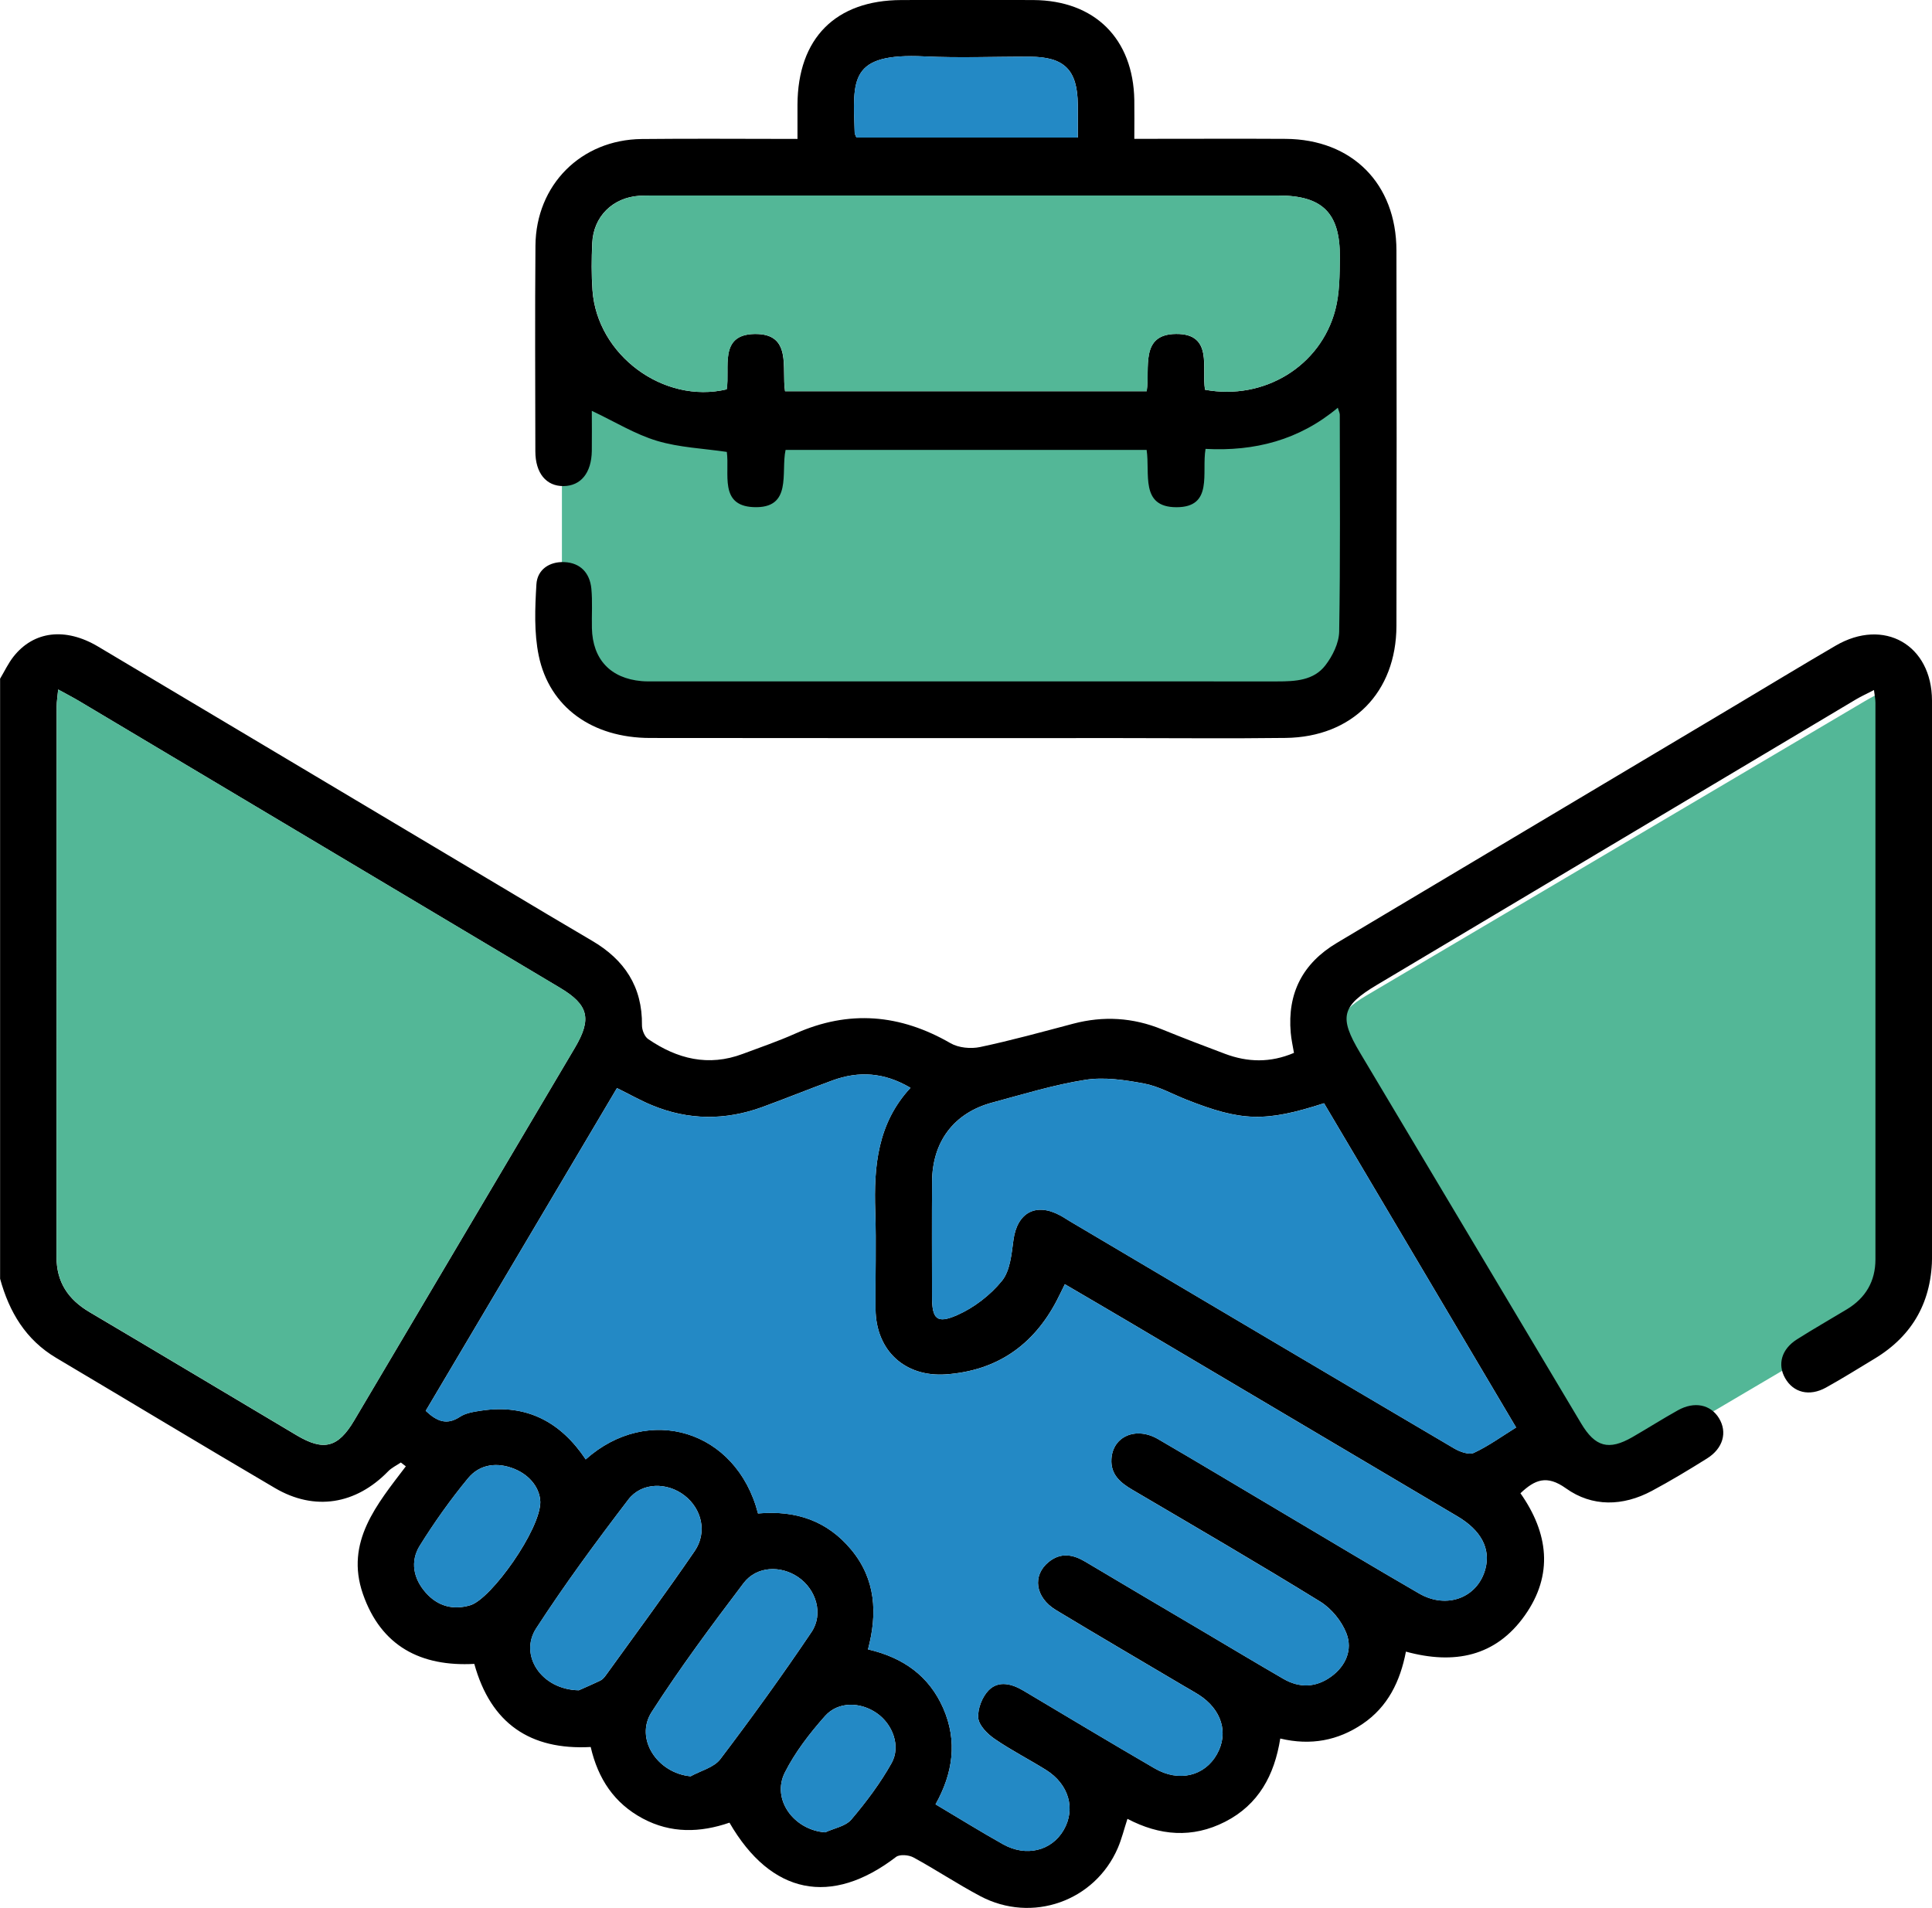
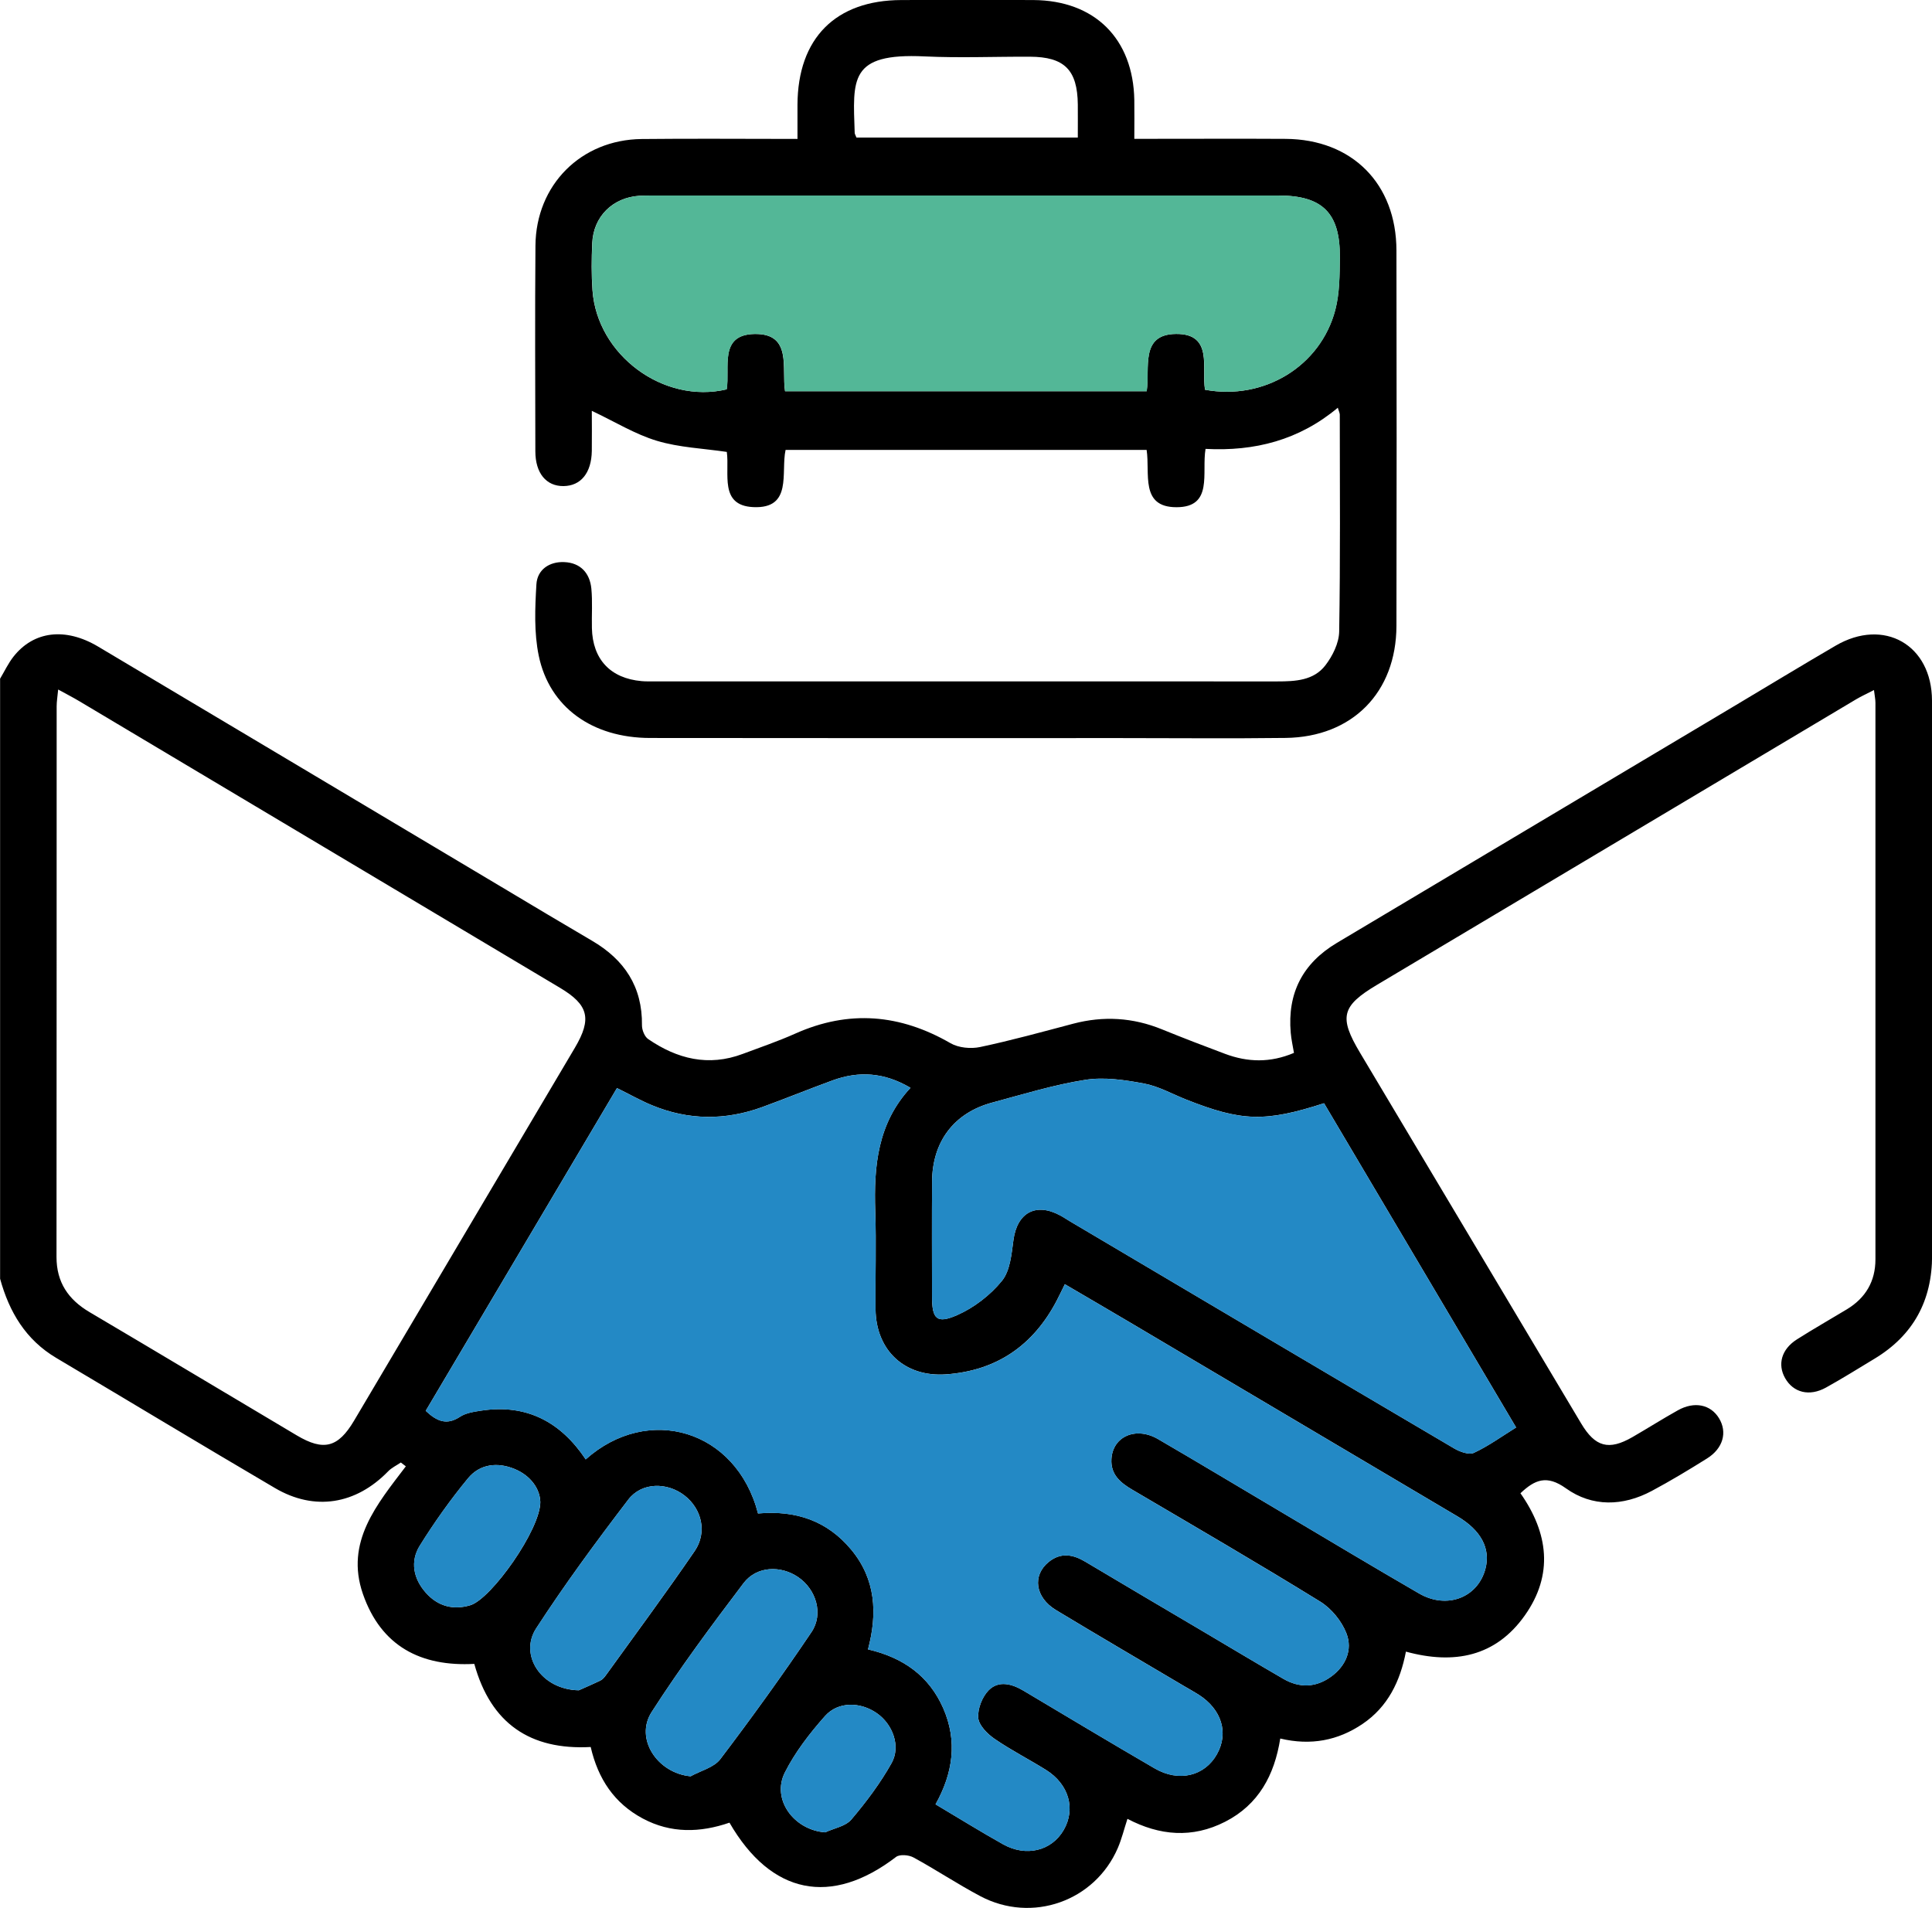
<svg xmlns="http://www.w3.org/2000/svg" id="Layer_2" data-name="Layer 2" viewBox="0 0 383.26 378.49">
  <defs>
    <style>      .cls-1, .cls-2, .cls-3 {        stroke-width: 0px;      }      .cls-2 {        fill: #53b797;      }      .cls-3 {        fill: #2389c5;      }    </style>
  </defs>
  <g id="Layer_1-2" data-name="Layer 1">
    <g>
-       <polygon class="cls-2" points="111.47 81.25 111.47 129.72 141.35 142.19 257.35 140.77 268.88 132.07 268.88 77.77 111.47 81.25" />
-       <path class="cls-2" d="M374.19,136.77c-1.73.94-3.07,1.62-4.35,2.38-32.95,19.45-65.89,38.91-98.83,58.37-5.89,3.48-6.61,6.31-3.08,12.23,15.13,25.32,30.26,50.64,45.41,75.94,3.29,5.49,6.26,6.25,11.79,3,14.21-8.36,28.39-16.78,42.62-25.11,4.37-2.56,6.78-6.07,6.78-11.22-.03-37.39-.01-74.78-.03-112.16,0-.96-.17-1.93-.31-3.44Z" />
      <path class="cls-1" d="M0,134.67c.88-1.47,1.62-3.06,2.67-4.4,4.01-5.1,10.3-5.86,16.78-2.01,26.88,16,53.74,32.03,80.61,48.04,5.78,3.45,11.55,6.91,17.36,10.31,6.44,3.76,10.03,9.13,9.93,16.78-.01.92.51,2.24,1.22,2.73,5.75,3.95,11.95,5.51,18.75,2.96,3.5-1.31,7.05-2.52,10.45-4.04,10.63-4.75,20.78-3.87,30.79,1.91,1.59.92,4.02,1.15,5.86.76,6.21-1.31,12.34-3.01,18.48-4.63,6-1.58,11.83-1.23,17.58,1.11,4.15,1.69,8.34,3.3,12.54,4.87,4.48,1.68,8.97,1.81,13.67-.19-.23-1.37-.53-2.67-.64-3.99-.69-7.86,2.37-13.79,9.17-17.84,26.34-15.69,52.67-31.39,79.01-47.09,6.64-3.96,13.24-7.97,19.91-11.86,9.58-5.6,19.11-.18,19.12,10.92.04,36.68,0,73.35.02,110.03,0,8.97-3.71,15.85-11.42,20.5-3.2,1.93-6.37,3.92-9.64,5.73-3.29,1.82-6.47,1-8.1-1.88-1.55-2.74-.71-5.74,2.34-7.68,3.26-2.07,6.62-3.98,9.93-5.98,3.71-2.25,5.65-5.55,5.65-9.9.01-36.8,0-73.6,0-110.41,0-.7-.16-1.4-.29-2.53-1.41.73-2.5,1.22-3.53,1.83-31.69,18.88-63.38,37.76-95.07,56.66-7.04,4.2-7.57,6.4-3.35,13.47,14.62,24.51,29.24,49.02,43.86,73.53,2.79,4.68,5.48,5.41,10.16,2.72,3.02-1.74,5.97-3.62,9.02-5.32,3.28-1.84,6.51-1.16,8.17,1.57,1.69,2.78.82,5.98-2.38,7.98-3.59,2.25-7.22,4.44-10.96,6.44-5.73,3.06-11.82,3.21-17.03-.52-3.78-2.7-6.15-1.74-9.02.98,5.52,7.86,6.61,16.14.85,24.26-5.77,8.14-13.98,9.78-23.57,7.16-1.13,5.89-3.59,10.95-8.6,14.34-4.88,3.3-10.25,4.34-16.33,2.9-1.15,7.27-4.3,13.12-10.94,16.51-6.51,3.32-12.99,2.77-19.37-.58-.68,2.07-1.14,3.99-1.91,5.78-4.56,10.58-17.02,14.99-27.28,9.56-4.51-2.39-8.78-5.24-13.26-7.68-.93-.51-2.73-.66-3.46-.1-12.84,9.84-24.77,7.5-33.04-6.8-5.79,1.99-11.6,2.18-17.23-.84-5.64-3.03-8.84-7.85-10.3-14.17-11.99.64-19.81-4.64-23.09-16.49-10.58.58-18.49-3.48-22.1-13.88-3.57-10.31,2.79-17.77,8.52-25.31-.33-.25-.66-.5-.99-.76-.85.58-1.82,1.03-2.52,1.75-6.4,6.58-14.59,7.94-22.45,3.32-14.51-8.52-28.91-17.22-43.38-25.81-6.07-3.6-9.34-9.12-11.15-15.71v-119.02ZM150.37,300.24c7.49-.68,13.76,1.46,18.51,7.2,4.85,5.86,5.21,12.62,3.31,19.76,7.01,1.63,12.12,5.28,14.93,11.69,2.85,6.52,1.93,12.86-1.53,19.05,4.6,2.73,8.93,5.43,13.38,7.92,4.6,2.58,9.65,1.31,12.04-2.83,2.42-4.18,1.03-9.07-3.5-11.91-3.38-2.11-6.96-3.93-10.23-6.18-1.42-.98-3.1-2.67-3.22-4.15-.14-1.8.78-4.18,2.07-5.48,1.97-1.99,4.59-1.29,6.91.09,8.67,5.16,17.32,10.36,26.05,15.43,4.78,2.77,9.88,1.5,12.31-2.81,2.39-4.23.96-8.92-3.63-11.84-.94-.6-1.93-1.14-2.9-1.71-8.47-5.02-16.96-9.98-25.39-15.07-4.15-2.51-4.74-6.89-1.42-9.56,2.39-1.92,4.8-1.49,7.27-.01,7.7,4.6,15.43,9.14,23.16,13.71,5.36,3.17,10.7,6.38,16.09,9.5,3.22,1.87,6.47,1.75,9.49-.44,2.92-2.12,4.28-5.33,3.04-8.55-.94-2.44-2.98-4.95-5.22-6.33-12.3-7.59-24.79-14.85-37.25-22.18-2.39-1.4-4.34-3.02-4.16-6.09.25-4.49,4.84-6.52,9.24-3.97,8.08,4.7,16.08,9.52,24.12,14.28,9.22,5.46,18.4,10.99,27.67,16.35,5.54,3.21,11.68.81,13.17-4.93,1.04-3.98-.89-7.6-5.51-10.34-21.65-12.82-43.3-25.65-64.96-38.47-4.25-2.52-8.52-5-12.97-7.61-.65,1.31-1.11,2.3-1.62,3.27-4.65,8.87-11.88,13.88-21.93,14.61-8.17.59-13.92-4.7-14-12.91-.07-6.48.16-12.98-.06-19.45-.3-8.9.45-17.43,6.99-24.48-5.21-3.08-10.25-3.37-15.44-1.48-4.68,1.71-9.29,3.59-13.97,5.3-7.33,2.67-14.66,2.63-21.89-.37-2.28-.94-4.43-2.17-6.93-3.4-12.7,21.43-25.31,42.72-37.94,64.03,2.2,2.07,4.16,2.92,6.8,1.18,1.18-.78,2.81-1.01,4.27-1.23,9-1.35,15.74,2.29,20.67,9.68,12.4-11.04,29.88-5.89,34.18,10.72ZM11.54,136.77c-.14,1.47-.3,2.41-.3,3.35-.01,36.41,0,72.83-.03,109.24,0,5.01,2.32,8.43,6.54,10.93,13.73,8.11,27.41,16.31,41.12,24.46,5.33,3.17,8.2,2.43,11.37-2.92,14.61-24.65,29.21-49.31,43.8-73.97,3.41-5.77,2.72-8.52-2.97-11.91-31.78-18.96-63.55-37.91-95.34-56.85-1.24-.74-2.53-1.4-4.2-2.32ZM262.65,218.86c-11.69,3.77-16.33,3.62-27.33-.73-2.78-1.1-5.48-2.64-8.36-3.18-3.81-.71-7.88-1.33-11.64-.74-6.25.98-12.36,2.87-18.5,4.52-7.57,2.04-11.86,7.72-11.92,15.64-.05,7.61-.02,15.22-.01,22.83,0,4.43.91,5.48,4.96,3.7,3.36-1.47,6.6-3.97,8.91-6.81,1.63-2,1.9-5.3,2.28-8.09.73-5.43,4.43-7.5,9.27-4.89.66.35,1.28.78,1.92,1.16,25.41,15.04,50.82,30.1,76.26,45.08,1.12.66,2.93,1.31,3.9.86,2.87-1.34,5.49-3.24,8.37-5.03-12.79-21.58-25.41-42.89-38.11-64.33ZM114.82,335.32c.75-.34,2.54-1.1,4.29-1.94.43-.21.78-.63,1.07-1.03,5.9-8.19,11.92-16.31,17.62-24.64,2.55-3.72,1.42-8.37-2-11.03-3.44-2.67-8.5-2.67-11.16.81-6.35,8.31-12.58,16.76-18.27,25.53-3.43,5.28.96,12.17,8.46,12.3ZM137,352.38c2-1.11,4.62-1.74,5.89-3.4,6.25-8.24,12.31-16.63,18.09-25.21,2.43-3.61.91-8.47-2.63-10.89-3.49-2.39-8.27-2.21-10.85,1.19-6.32,8.34-12.58,16.76-18.23,25.56-3.4,5.29,1.13,12.13,7.73,12.75ZM107.18,297.87c-.09-2.45-1.81-5.09-5.08-6.45-3.41-1.41-6.91-1.01-9.26,1.85-3.48,4.22-6.67,8.71-9.56,13.35-1.96,3.15-1.27,6.57,1.2,9.35,2.35,2.66,5.41,3.5,8.83,2.47,4.15-1.25,13.98-15.08,13.88-20.57ZM163.7,363.5c1.76-.82,4.04-1.2,5.18-2.54,2.96-3.49,5.76-7.22,7.99-11.2,1.87-3.35.22-7.71-2.93-9.9-3.27-2.27-7.68-2.36-10.29.58-3.03,3.42-5.92,7.15-7.96,11.2-2.67,5.32,1.78,11.4,8.01,11.86Z" />
      <path class="cls-1" d="M265.38,80.89c-7.66,6.42-16.5,8.68-26.23,8.16-.81,4.73,1.6,11.58-5.77,11.57-7.28,0-5.2-6.72-5.92-11.37h-71.62c-.98,4.46,1.45,11.73-6.43,11.35-6.78-.33-4.64-6.68-5.23-10.95-4.67-.69-9.44-.87-13.86-2.2-4.33-1.3-8.31-3.77-12.92-5.95,0,2.46.04,5.21,0,7.96-.07,4.36-2.18,6.94-5.62,6.97-3.42.03-5.58-2.56-5.58-6.91-.02-13.6-.09-27.19.02-40.79.1-12.06,9.05-21.02,21.07-21.15,10.08-.11,20.17-.02,30.91-.02,0-2.42,0-4.6,0-6.78.06-13.18,7.54-20.73,20.61-20.77,8.73-.03,17.46-.05,26.19,0,12.19.08,19.81,7.68,20.02,19.85.04,2.36,0,4.72,0,7.68,1.57,0,2.88,0,4.18,0,8.61,0,17.21-.04,25.82.01,13.19.08,21.98,8.88,22,22.14.05,24.82.05,49.64,0,74.46-.03,13.21-8.75,22.07-21.98,22.24-10.97.14-21.95.03-32.93.03-31.06,0-62.11.03-93.17-.02-11.43-.02-19.95-6.08-22.07-16.34-.94-4.56-.74-9.43-.46-14.13.17-2.93,2.58-4.56,5.56-4.42,3.18.15,5.03,2.16,5.34,5.25.25,2.6.05,5.23.11,7.85.14,6.2,3.68,9.96,9.85,10.51.87.08,1.74.05,2.62.05,41.16,0,82.32,0,123.48.01,3.58,0,7.24-.17,9.56-3.2,1.43-1.86,2.69-4.41,2.73-6.68.24-14.34.13-28.68.12-43.03,0-.33-.18-.65-.41-1.44ZM239.06,77.32c11.67,2.16,22.91-4.66,25.83-15.87.86-3.31.86-6.9.89-10.37.1-8.79-3.42-12.28-12.11-12.29-41.42,0-82.84,0-124.25,0-.87,0-1.75-.01-2.62.05-5.27.36-9.08,4.11-9.32,9.39-.14,3.11-.17,6.25.05,9.35.92,12.88,14.11,22.63,26.62,19.66.71-4.24-1.62-10.85,5.51-10.98,7.54-.14,5.36,6.8,6.07,11.35h71.74c.69-4.59-1.39-11.31,5.84-11.36,7.41-.05,5.02,6.78,5.73,11.07ZM169.89,27.29h43.92c0-2.36.02-4.46,0-6.55-.07-6.87-2.65-9.46-9.5-9.49-6.97-.03-13.95.27-20.9-.06-15.01-.72-14.21,4.54-13.86,15.15,0,.23.16.46.35.95Z" />
      <path class="cls-3" d="M150.37,300.24c-4.3-16.6-21.78-21.76-34.18-10.72-4.92-7.39-11.67-11.03-20.67-9.68-1.46.22-3.08.45-4.27,1.23-2.64,1.74-4.61.89-6.8-1.18,12.63-21.31,25.24-42.6,37.94-64.03,2.49,1.24,4.65,2.46,6.93,3.4,7.23,3,14.56,3.04,21.89.37,4.68-1.7,9.29-3.59,13.97-5.3,5.19-1.9,10.23-1.6,15.44,1.48-6.54,7.05-7.29,15.58-6.99,24.48.22,6.48,0,12.97.06,19.45.08,8.21,5.83,13.5,14,12.91,10.05-.73,17.28-5.74,21.93-14.61.51-.97.97-1.96,1.62-3.27,4.45,2.61,8.72,5.09,12.97,7.61,21.66,12.82,43.31,25.65,64.96,38.47,4.61,2.73,6.55,6.35,5.51,10.34-1.5,5.74-7.63,8.14-13.17,4.93-9.27-5.36-18.45-10.89-27.67-16.35-8.04-4.76-16.05-9.58-24.12-14.28-4.39-2.56-8.98-.53-9.24,3.97-.17,3.06,1.78,4.68,4.16,6.09,12.45,7.33,24.95,14.6,37.25,22.18,2.23,1.38,4.28,3.88,5.22,6.33,1.24,3.22-.12,6.43-3.04,8.55-3.01,2.19-6.27,2.31-9.49.44-5.39-3.13-10.73-6.33-16.09-9.5-7.72-4.57-15.46-9.11-23.16-13.71-2.47-1.48-4.88-1.91-7.27.01-3.32,2.67-2.74,7.05,1.42,9.56,8.42,5.09,16.92,10.06,25.39,15.07.96.57,1.95,1.11,2.9,1.71,4.59,2.92,6.01,7.61,3.63,11.84-2.43,4.31-7.53,5.58-12.31,2.81-8.73-5.06-17.38-10.27-26.05-15.43-2.31-1.38-4.93-2.08-6.91-.09-1.29,1.31-2.21,3.68-2.07,5.48.12,1.48,1.8,3.18,3.22,4.15,3.28,2.26,6.85,4.07,10.23,6.18,4.54,2.84,5.92,7.72,3.5,11.91-2.39,4.14-7.44,5.41-12.04,2.83-4.45-2.49-8.78-5.19-13.38-7.92,3.45-6.2,4.38-12.54,1.53-19.05-2.8-6.41-7.92-10.06-14.93-11.69,1.9-7.14,1.54-13.9-3.31-19.76-4.75-5.74-11.02-7.87-18.51-7.2Z" />
-       <path class="cls-2" d="M11.54,136.77c1.67.92,2.96,1.58,4.2,2.32,31.78,18.95,63.56,37.9,95.34,56.85,5.68,3.39,6.38,6.15,2.97,11.91-14.59,24.66-29.19,49.32-43.8,73.97-3.17,5.35-6.04,6.09-11.37,2.92-13.71-8.14-27.39-16.35-41.12-24.46-4.22-2.49-6.54-5.91-6.54-10.93.03-36.41.01-72.83.03-109.24,0-.94.16-1.88.3-3.35Z" />
      <path class="cls-3" d="M262.65,218.86c12.7,21.44,25.33,42.75,38.11,64.33-2.88,1.79-5.5,3.69-8.37,5.03-.97.45-2.78-.2-3.9-.86-25.45-14.98-50.85-30.04-76.26-45.08-.64-.38-1.26-.8-1.92-1.16-4.84-2.61-8.54-.54-9.27,4.89-.37,2.79-.65,6.09-2.28,8.09-2.31,2.84-5.55,5.34-8.91,6.81-4.05,1.78-4.96.73-4.96-3.7,0-7.61-.04-15.22.01-22.83.06-7.92,4.35-13.6,11.92-15.64,6.13-1.66,12.25-3.54,18.5-4.52,3.76-.59,7.83.03,11.64.74,2.88.54,5.58,2.08,8.36,3.18,11,4.35,15.64,4.51,27.33.73Z" />
-       <path class="cls-3" d="M114.82,335.32c-7.5-.13-11.9-7.02-8.46-12.3,5.7-8.77,11.92-17.21,18.27-25.53,2.66-3.48,7.72-3.48,11.16-.81,3.43,2.66,4.55,7.3,2,11.03-5.7,8.33-11.72,16.45-17.62,24.64-.29.4-.64.83-1.07,1.03-1.75.84-3.53,1.61-4.29,1.94Z" />
+       <path class="cls-3" d="M114.82,335.32c-7.5-.13-11.9-7.02-8.46-12.3,5.7-8.77,11.92-17.21,18.27-25.53,2.66-3.48,7.72-3.48,11.16-.81,3.43,2.66,4.55,7.3,2,11.03-5.7,8.33-11.72,16.45-17.62,24.64-.29.4-.64.83-1.07,1.03-1.75.84-3.53,1.61-4.29,1.94" />
      <path class="cls-3" d="M137,352.38c-6.61-.62-11.13-7.46-7.73-12.75,5.65-8.8,11.91-17.22,18.23-25.56,2.58-3.4,7.37-3.58,10.85-1.19,3.54,2.42,5.06,7.28,2.63,10.89-5.78,8.58-11.84,16.97-18.09,25.21-1.26,1.67-3.89,2.3-5.89,3.4Z" />
      <path class="cls-3" d="M107.18,297.87c.1,5.5-9.73,19.32-13.88,20.57-3.42,1.03-6.47.19-8.83-2.47-2.46-2.79-3.16-6.2-1.2-9.35,2.89-4.64,6.09-9.13,9.56-13.35,2.35-2.85,5.86-3.26,9.26-1.85,3.28,1.36,4.99,4,5.08,6.45Z" />
      <path class="cls-3" d="M163.7,363.5c-6.23-.46-10.68-6.54-8.01-11.86,2.04-4.05,4.93-7.79,7.96-11.2,2.61-2.94,7.02-2.85,10.29-.58,3.15,2.19,4.8,6.55,2.93,9.9-2.23,3.98-5.03,7.71-7.99,11.2-1.14,1.34-3.42,1.72-5.18,2.54Z" />
      <path class="cls-2" d="M239.06,77.32c-.71-4.29,1.68-11.12-5.73-11.07-7.24.05-5.15,6.77-5.84,11.36h-71.74c-.71-4.55,1.47-11.49-6.07-11.35-7.13.13-4.8,6.74-5.51,10.98-12.51,2.97-25.7-6.78-26.62-19.66-.22-3.1-.19-6.24-.05-9.35.24-5.27,4.04-9.02,9.32-9.39.87-.06,1.75-.05,2.62-.05,41.42,0,82.84,0,124.25,0,8.69,0,12.2,3.5,12.11,12.29-.04,3.47-.03,7.06-.89,10.37-2.92,11.2-14.16,18.02-25.83,15.87Z" />
-       <path class="cls-3" d="M169.89,27.29c-.19-.49-.34-.72-.35-.95-.35-10.61-1.15-15.87,13.86-15.15,6.95.33,13.93.04,20.9.06,6.85.02,9.43,2.62,9.5,9.49.02,2.09,0,4.19,0,6.55h-43.92Z" />
    </g>
  </g>
</svg>